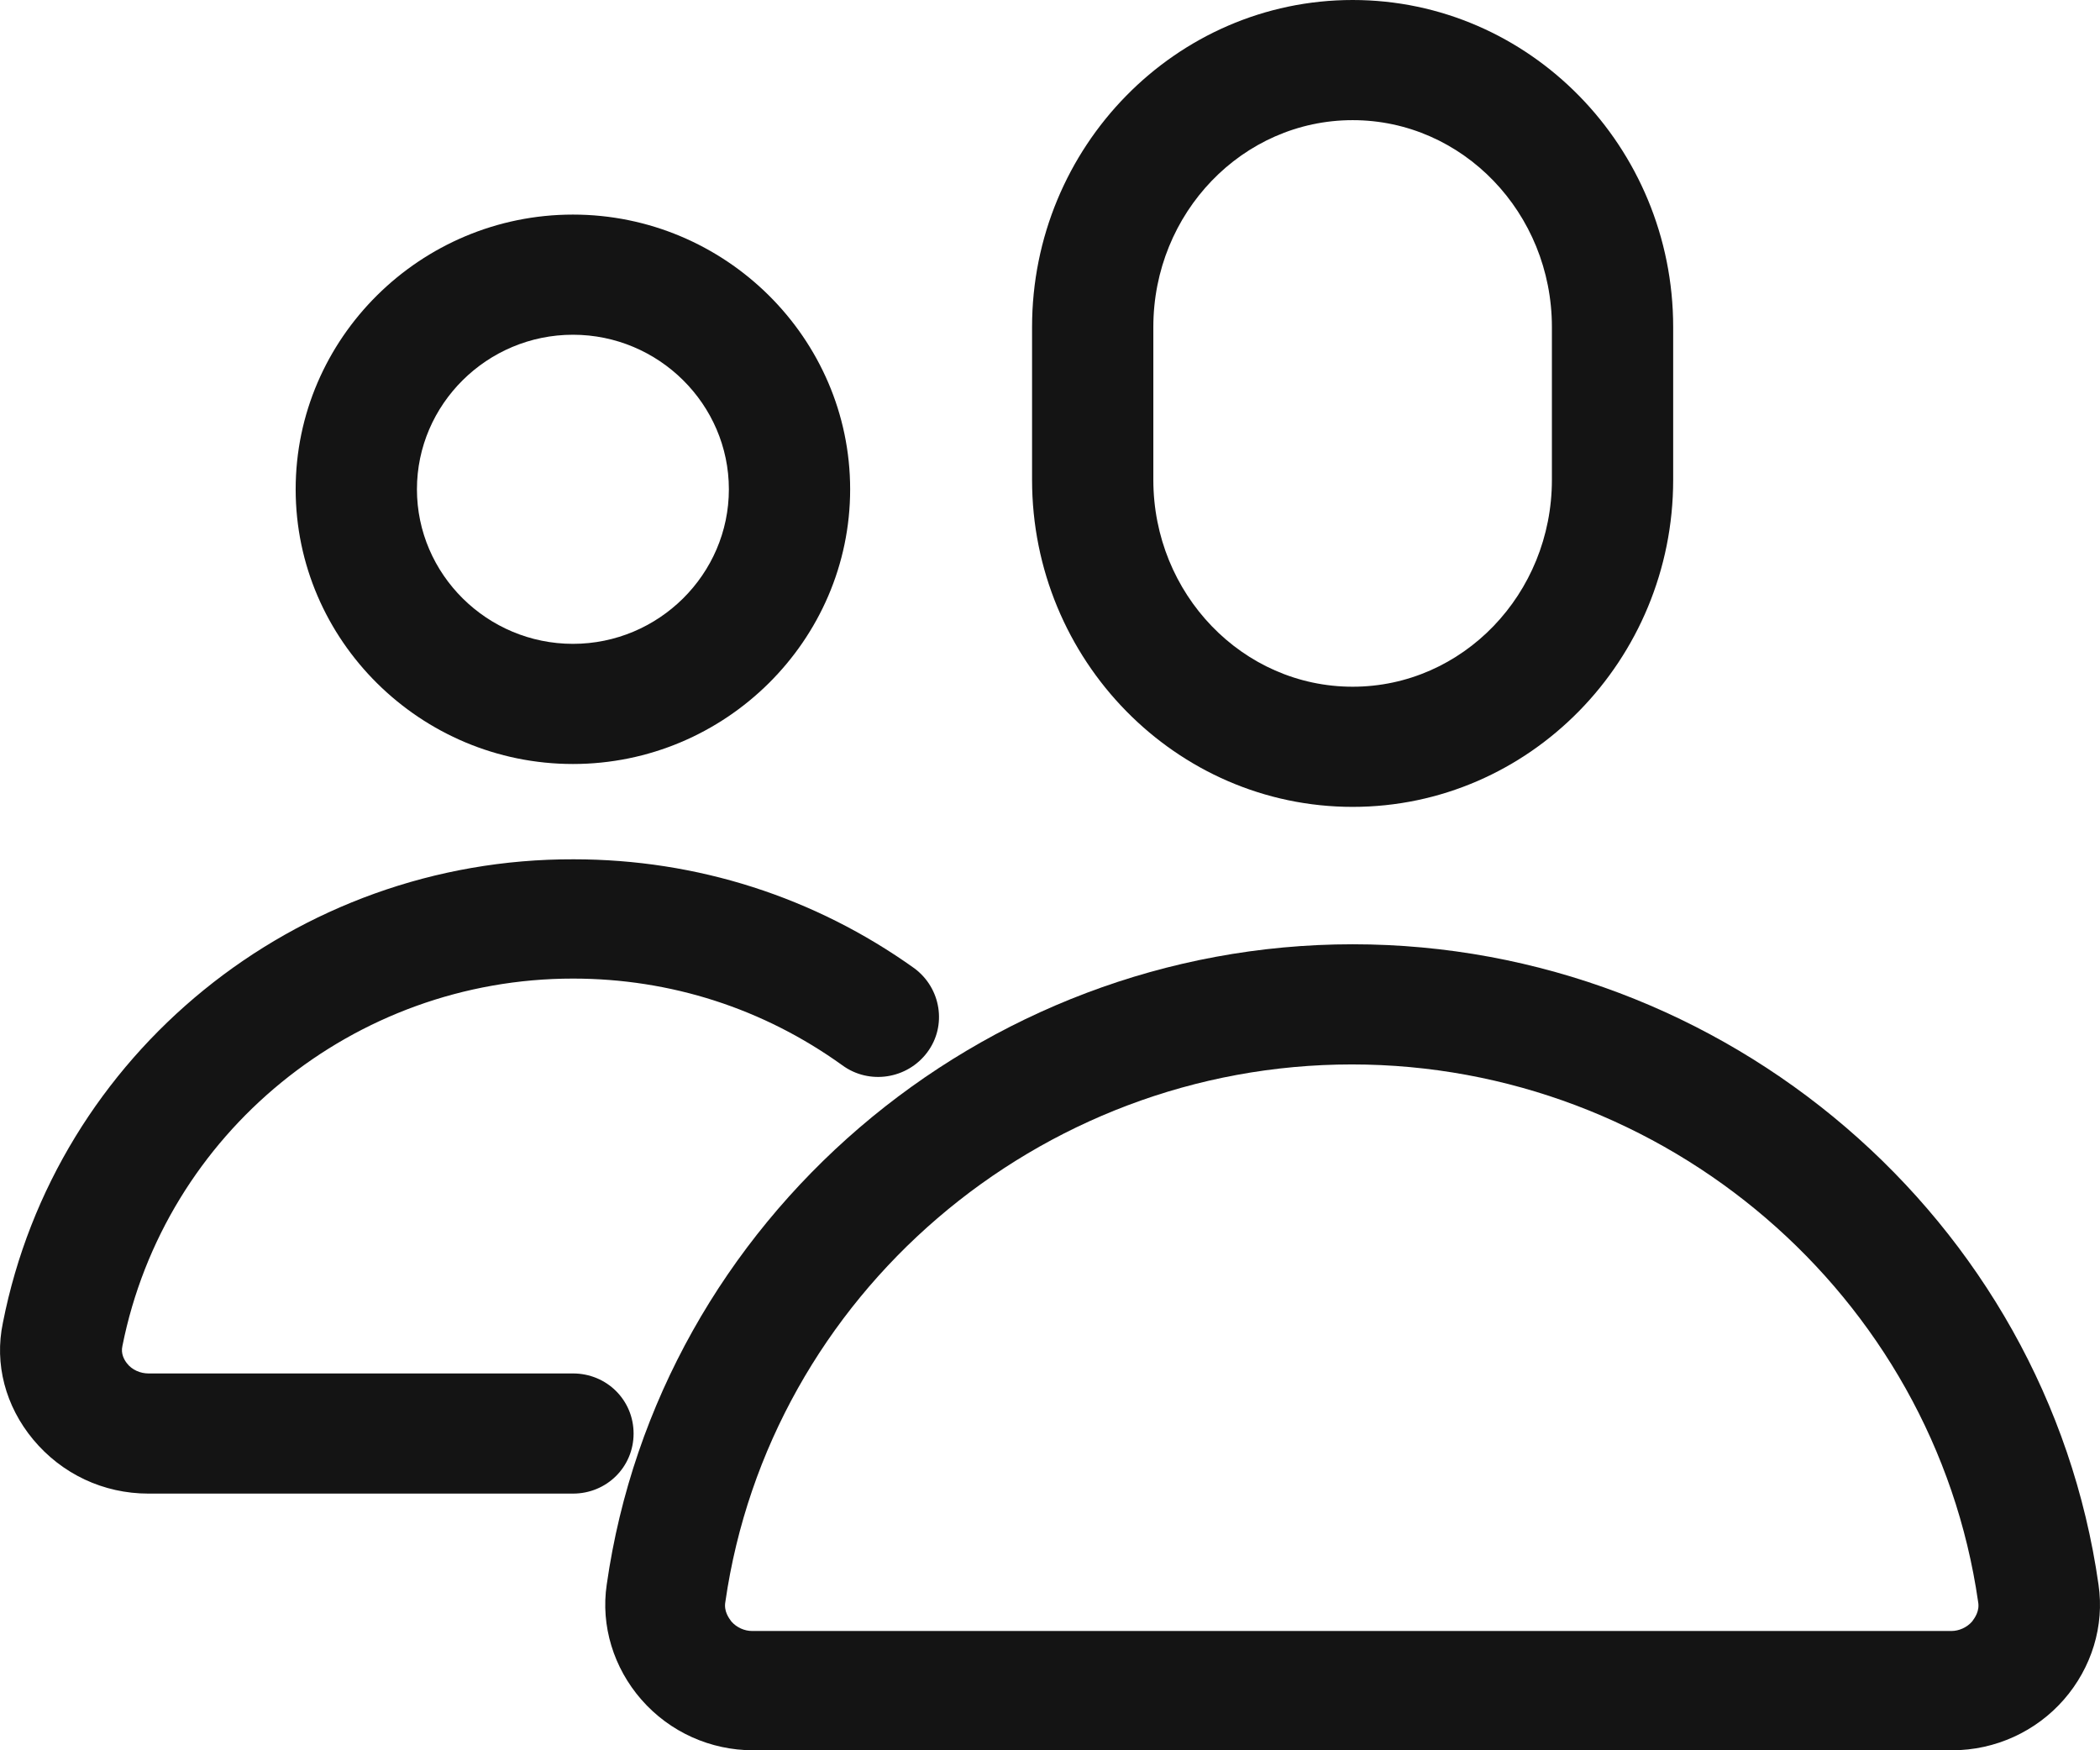
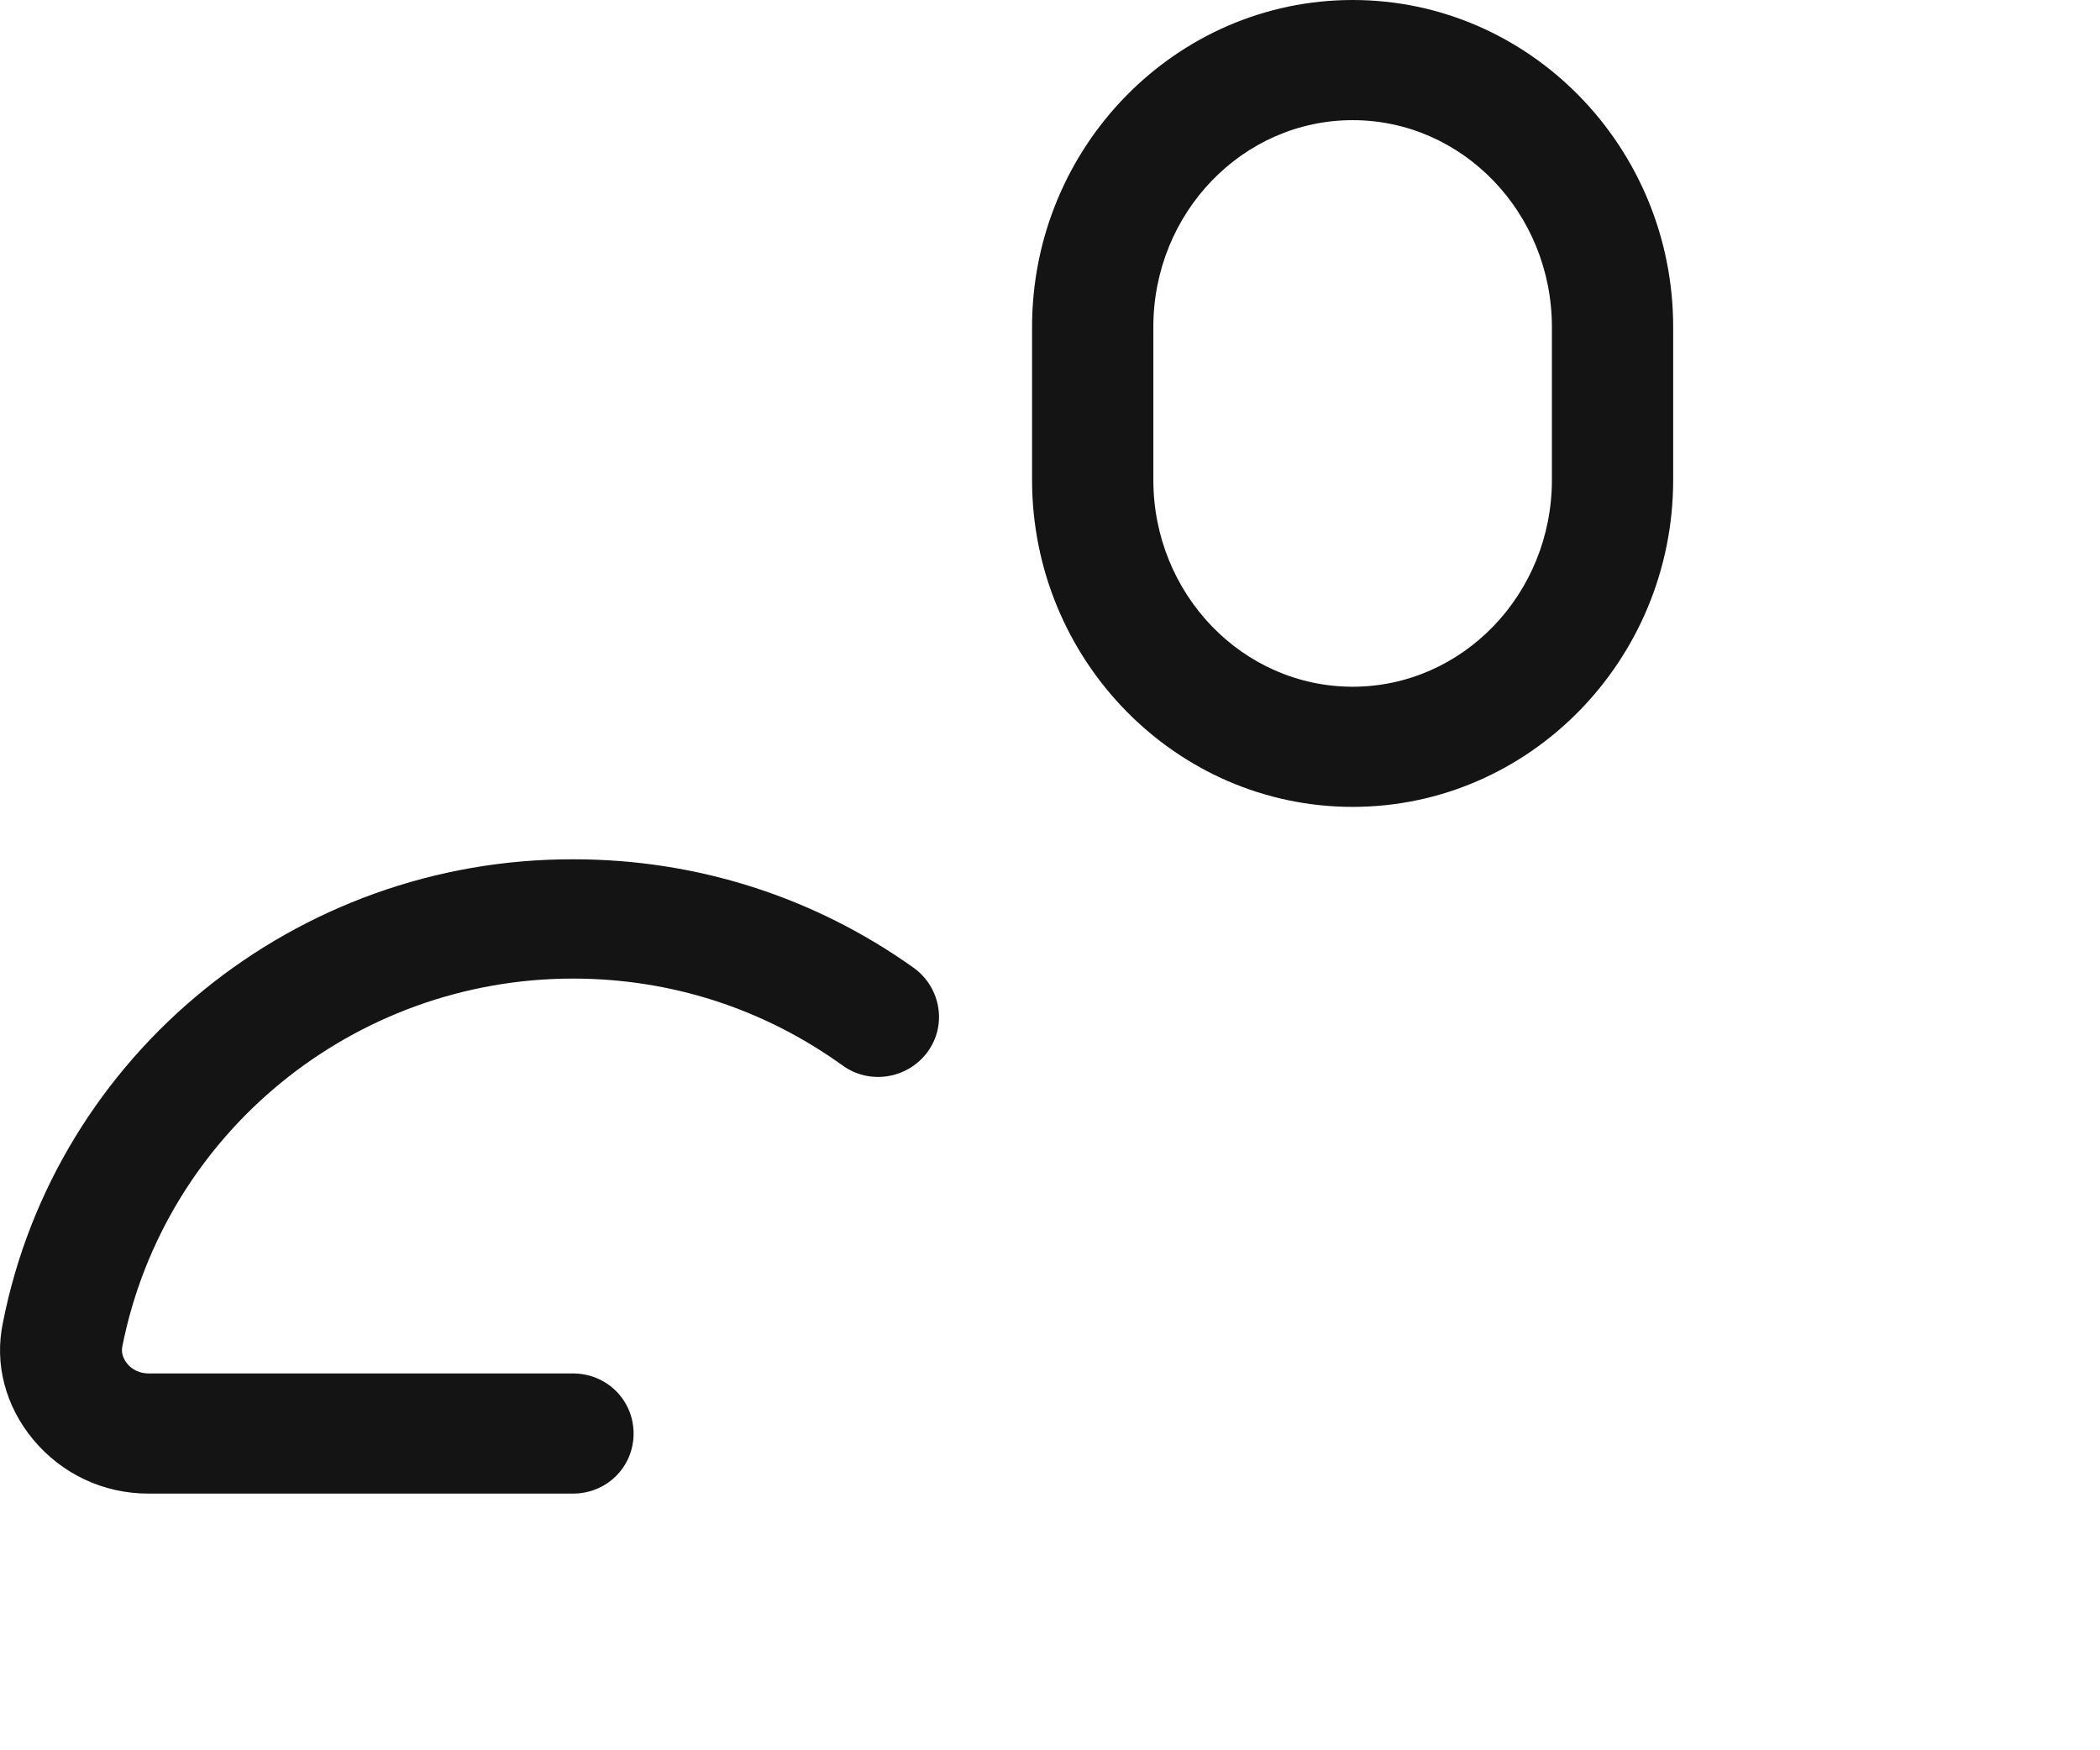
<svg xmlns="http://www.w3.org/2000/svg" width="24" height="20" viewBox="0 0 24 20" fill="none">
  <path d="M15.459 9.22C17.478 9.22 19.122 7.543 19.122 5.483V3.737C19.122 1.677 17.478 0 15.459 0C13.439 0 11.795 1.677 11.795 3.737V5.483C11.795 7.543 13.439 9.22 15.459 9.22ZM13.181 3.737C13.181 2.433 14.201 1.373 15.459 1.373C16.716 1.373 17.736 2.433 17.736 3.737V5.483C17.736 6.788 16.716 7.847 15.459 7.847C14.201 7.847 13.181 6.788 13.181 5.483V3.737Z" fill="#141414" />
-   <path d="M6.548 8.73C8.29 8.73 9.716 7.317 9.716 5.591C9.716 3.865 8.29 2.452 6.548 2.452C4.805 2.452 3.379 3.865 3.379 5.591C3.379 7.317 4.805 8.73 6.548 8.73ZM6.548 3.825C7.528 3.825 8.33 4.62 8.33 5.591C8.33 6.562 7.528 7.357 6.548 7.357C5.567 7.357 4.765 6.562 4.765 5.591C4.765 4.62 5.567 3.825 6.548 3.825Z" fill="#141414" />
  <path d="M7.241 16.381C7.241 15.998 6.934 15.694 6.548 15.694H1.696C1.607 15.694 1.508 15.655 1.449 15.576C1.419 15.537 1.379 15.468 1.399 15.38C1.884 12.947 4.043 11.182 6.548 11.182C7.666 11.182 8.726 11.525 9.627 12.173C9.934 12.398 10.369 12.33 10.597 12.025C10.825 11.721 10.755 11.29 10.449 11.064C9.31 10.25 7.963 9.819 6.557 9.819C3.379 9.809 0.637 12.045 0.033 15.115C-0.066 15.586 0.062 16.067 0.379 16.449C0.706 16.842 1.181 17.067 1.696 17.067H6.548C6.934 17.067 7.241 16.763 7.241 16.381Z" fill="#141414" />
-   <path d="M23.983 18.107C23.389 13.928 19.716 10.79 15.459 10.79C11.201 10.79 7.528 13.938 6.934 18.107C6.864 18.578 7.013 19.058 7.33 19.421C7.656 19.794 8.122 20 8.607 20H22.31C22.805 20 23.27 19.784 23.587 19.421C23.904 19.058 24.053 18.578 23.983 18.107ZM22.538 18.529C22.478 18.597 22.389 18.637 22.3 18.637H8.597C8.508 18.637 8.419 18.597 8.359 18.529C8.33 18.489 8.27 18.411 8.29 18.303C8.795 14.801 11.864 12.163 15.449 12.163C19.033 12.163 22.102 14.801 22.607 18.303C22.627 18.411 22.567 18.489 22.538 18.529Z" fill="#141414" />
</svg>